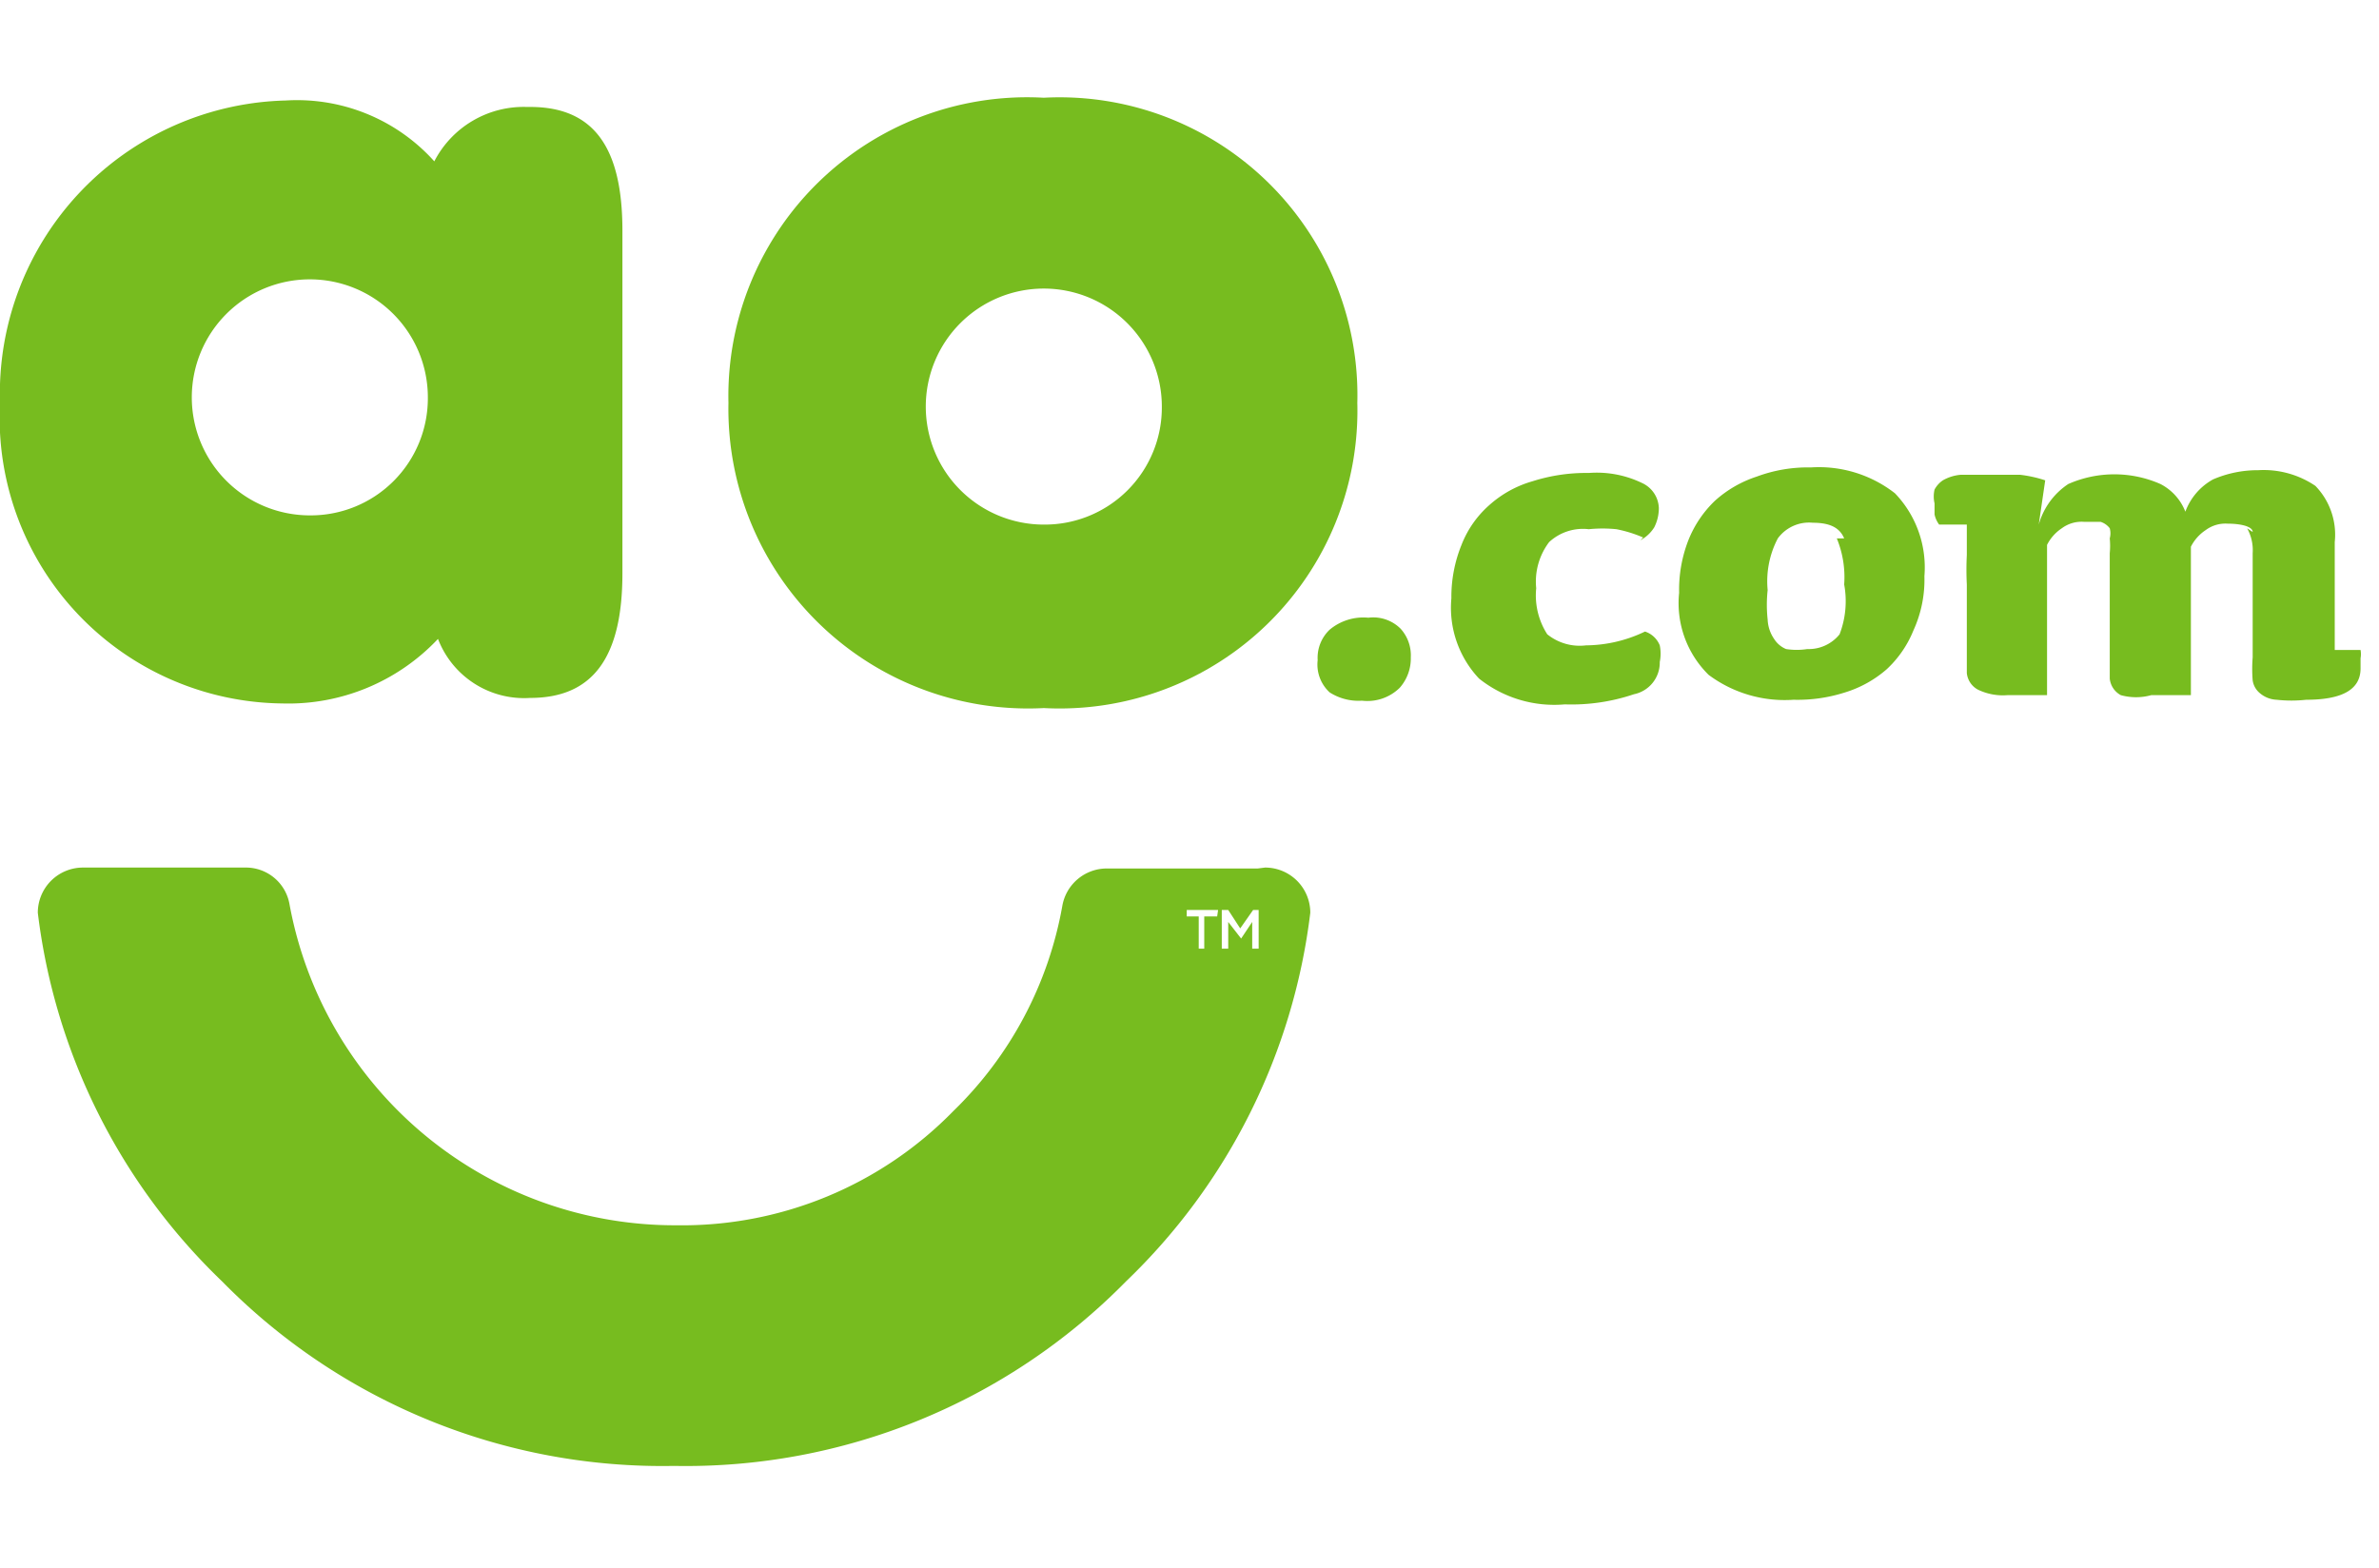
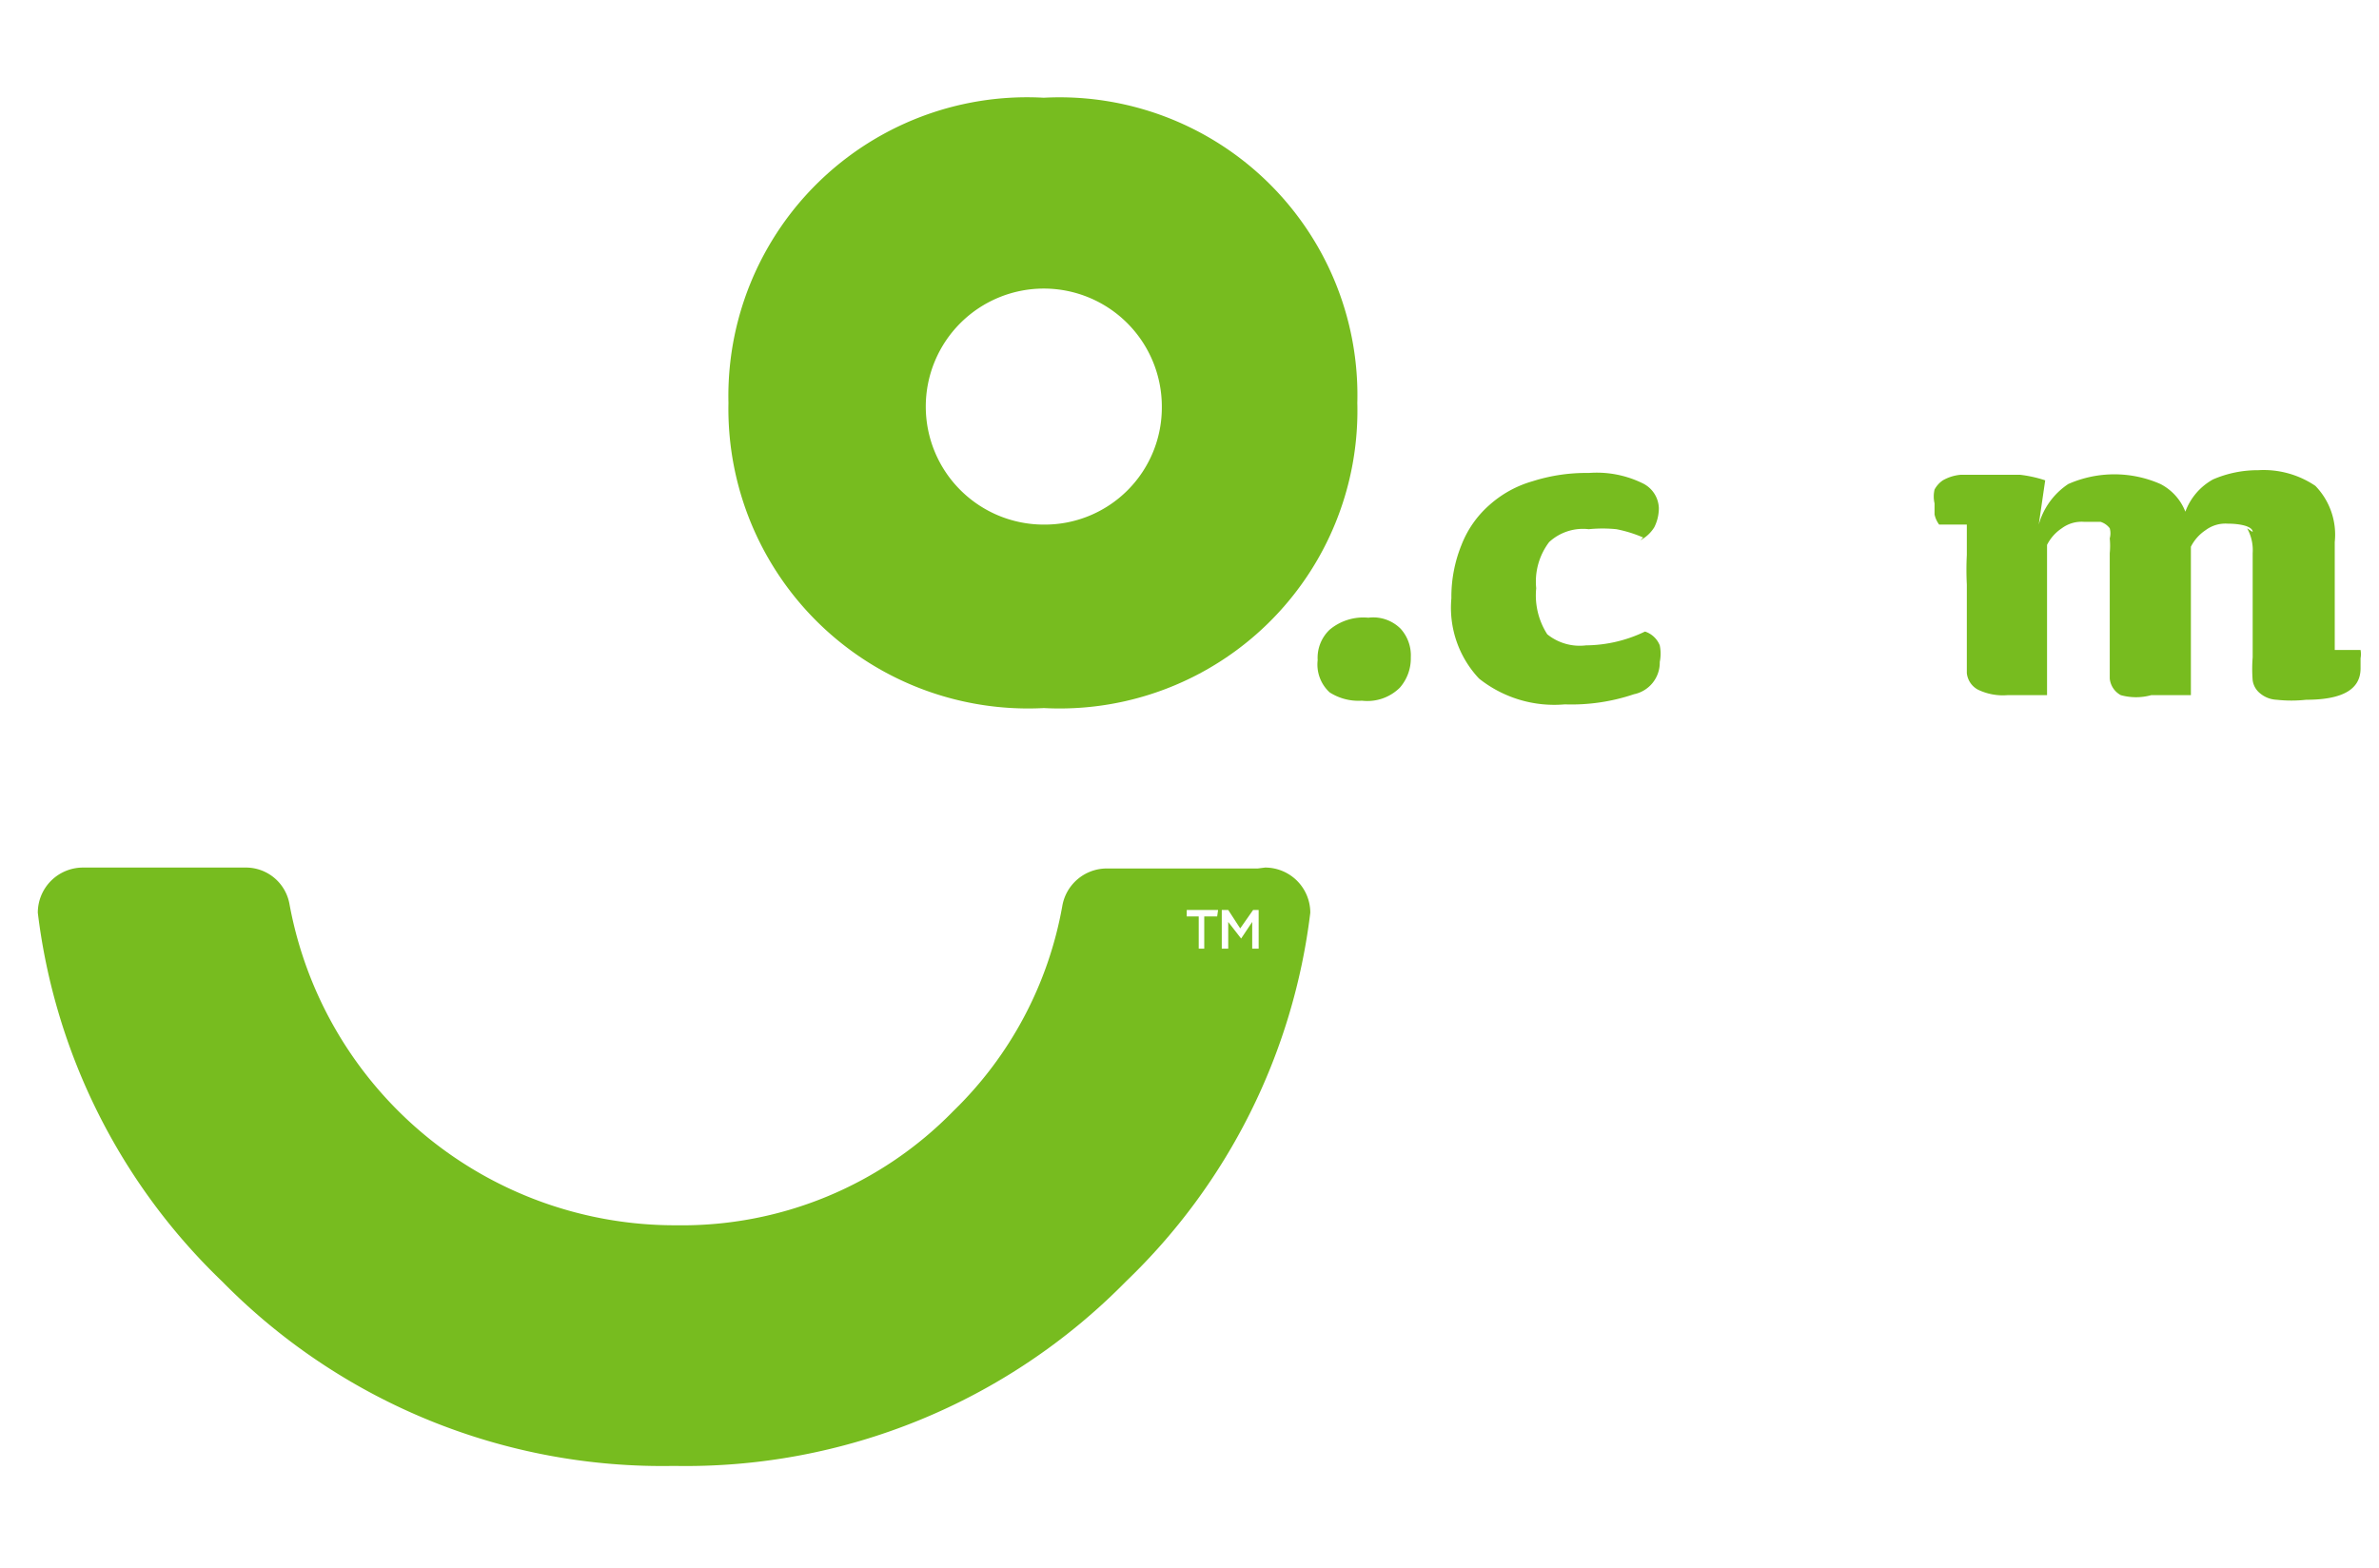
<svg xmlns="http://www.w3.org/2000/svg" id="svg3400" viewBox="0 0 25.8 17.01">
  <defs>
    <style>.cls-1{fill:#77bc1f;}</style>
  </defs>
  <title>ao_logo</title>
  <g id="g2993">
    <g id="g4167">
      <g id="g4169">
        <g id="g4175">
-           <path id="path4177" class="cls-1" d="M3.36,5.59A1.28,1.28,0,1,1,4.64,4.31,1.27,1.27,0,0,1,3.36,5.59M5.71,1.16a1.09,1.09,0,0,0-1,.59,2,2,0,0,0-1.61-.66A3.18,3.18,0,0,0,0,4.37,3.1,3.1,0,0,0,3.06,7.63a2.23,2.23,0,0,0,1.69-.7,1,1,0,0,0,1,.64c.68,0,1-.44,1-1.35V2.5c0-.9-.31-1.34-1-1.34" />
-         </g>
+           </g>
        <g id="g4179">
          <path id="path4181" class="cls-1" d="M11.32,5.69A1.28,1.28,0,1,1,12.6,4.41a1.27,1.27,0,0,1-1.28,1.28m0-4.63A3.24,3.24,0,0,0,7.9,4.37a3.25,3.25,0,0,0,3.42,3.31,3.23,3.23,0,0,0,3.4-3.31,3.23,3.23,0,0,0-3.4-3.31" />
        </g>
        <g id="g4183">
          <path id="path4185" class="cls-1" d="M13.65,10.29h-.07V10l-.12.18h0L13.32,10v.29h-.07V9.87h.07l.13.2.14-.2h.06Zm-.45-.35h-.14v.35H13V9.94h-.13V9.87h.34Zm.44-.52H12a.49.49,0,0,0-.48.41h0a4.1,4.1,0,0,1-1.18,2.22,4.11,4.11,0,0,1-3,1.24,4.25,4.25,0,0,1-4.2-3.48.48.48,0,0,0-.48-.4H.9a.49.49,0,0,0-.49.49v0h0a6.65,6.65,0,0,0,2,4,6.69,6.69,0,0,0,4.9,2,6.69,6.69,0,0,0,4.9-2,6.65,6.65,0,0,0,2-4h0v0a.49.49,0,0,0-.49-.49" />
        </g>
        <g id="g4187">
          <path id="path4189" class="cls-1" d="M15.18,7.46a.5.5,0,0,1-.41.14.58.58,0,0,1-.35-.09.41.41,0,0,1-.13-.35.42.42,0,0,1,.13-.33.57.57,0,0,1,.42-.13.42.42,0,0,1,.35.12.43.43,0,0,1,.11.31.48.48,0,0,1-.12.33" />
        </g>
        <g id="g4191">
          <path id="path4193" class="cls-1" d="M17.82,5.83a1.4,1.4,0,0,0-.29-.09,1.51,1.51,0,0,0-.3,0,.54.54,0,0,0-.43.14.71.71,0,0,0-.14.5.78.78,0,0,0,.12.5A.56.56,0,0,0,17.2,7a1.5,1.5,0,0,0,.64-.15A.26.26,0,0,1,18,7a.45.45,0,0,1,0,.18.35.35,0,0,1-.28.35,2.12,2.12,0,0,1-.75.11,1.31,1.31,0,0,1-.93-.28,1.12,1.12,0,0,1-.3-.87,1.5,1.5,0,0,1,.11-.58,1.11,1.11,0,0,1,.3-.43,1.19,1.19,0,0,1,.47-.26,1.91,1.91,0,0,1,.61-.09,1.13,1.13,0,0,1,.58.11.31.31,0,0,1,.18.27.46.46,0,0,1-.05.21.4.4,0,0,1-.15.14" />
        </g>
        <g id="g4195">
-           <path id="path4197" class="cls-1" d="M20,5.84c-.05-.12-.16-.17-.34-.17a.42.42,0,0,0-.38.17,1,1,0,0,0-.11.56,1.47,1.47,0,0,0,0,.32.4.4,0,0,0,.07.21.28.28,0,0,0,.13.11.75.75,0,0,0,.23,0,.43.43,0,0,0,.35-.16A1,1,0,0,0,20,6.34a1.11,1.11,0,0,0-.08-.5m.83,1a1.17,1.17,0,0,1-.29.42,1.24,1.24,0,0,1-.45.25,1.69,1.69,0,0,1-.56.08,1.38,1.38,0,0,1-.92-.27,1.09,1.09,0,0,1-.32-.89,1.48,1.48,0,0,1,.1-.57,1.21,1.21,0,0,1,.29-.43,1.26,1.26,0,0,1,.45-.26,1.59,1.59,0,0,1,.59-.1,1.34,1.34,0,0,1,.91.28,1.16,1.16,0,0,1,.32.9,1.32,1.32,0,0,1-.12.59" />
-         </g>
+           </g>
        <g id="g4199">
          <path id="path4201" class="cls-1" d="M24.43,5.77c0-.06-.13-.09-.27-.09a.36.36,0,0,0-.24.07.47.47,0,0,0-.16.18V7.54l-.19,0h-.24A.62.62,0,0,1,23,7.54a.23.23,0,0,1-.12-.18c0-.09,0-.19,0-.3V6a.81.81,0,0,0,0-.16.21.21,0,0,0,0-.11.2.2,0,0,0-.1-.07l-.18,0a.36.36,0,0,0-.24.07.47.47,0,0,0-.16.18V7.54l-.19,0h-.24a.62.62,0,0,1-.32-.06.23.23,0,0,1-.12-.18v-.3c0-.1,0-.22,0-.35V6.34a3.11,3.11,0,0,1,0-.32V5.69l-.3,0a.28.28,0,0,1-.05-.11s0-.08,0-.12a.33.33,0,0,1,0-.15.28.28,0,0,1,.09-.1.47.47,0,0,1,.19-.06l.3,0,.35,0a1.37,1.37,0,0,1,.27.06l-.07.48a.78.78,0,0,1,.32-.44,1.24,1.24,0,0,1,1,0,.57.57,0,0,1,.27.3A.66.66,0,0,1,24,5.2a1.22,1.22,0,0,1,.49-.1,1,1,0,0,1,.62.17.76.76,0,0,1,.21.61v.89c0,.11,0,.2,0,.28h.28a.25.25,0,0,1,0,.09s0,.08,0,.11c0,.23-.2.34-.59.34a1.47,1.47,0,0,1-.32,0,.3.3,0,0,1-.18-.07.22.22,0,0,1-.08-.14,1.57,1.57,0,0,1,0-.25V6.9c0-.11,0-.21,0-.32V6a.49.49,0,0,0-.06-.27" />
        </g>
      </g>
    </g>
  </g>
</svg>